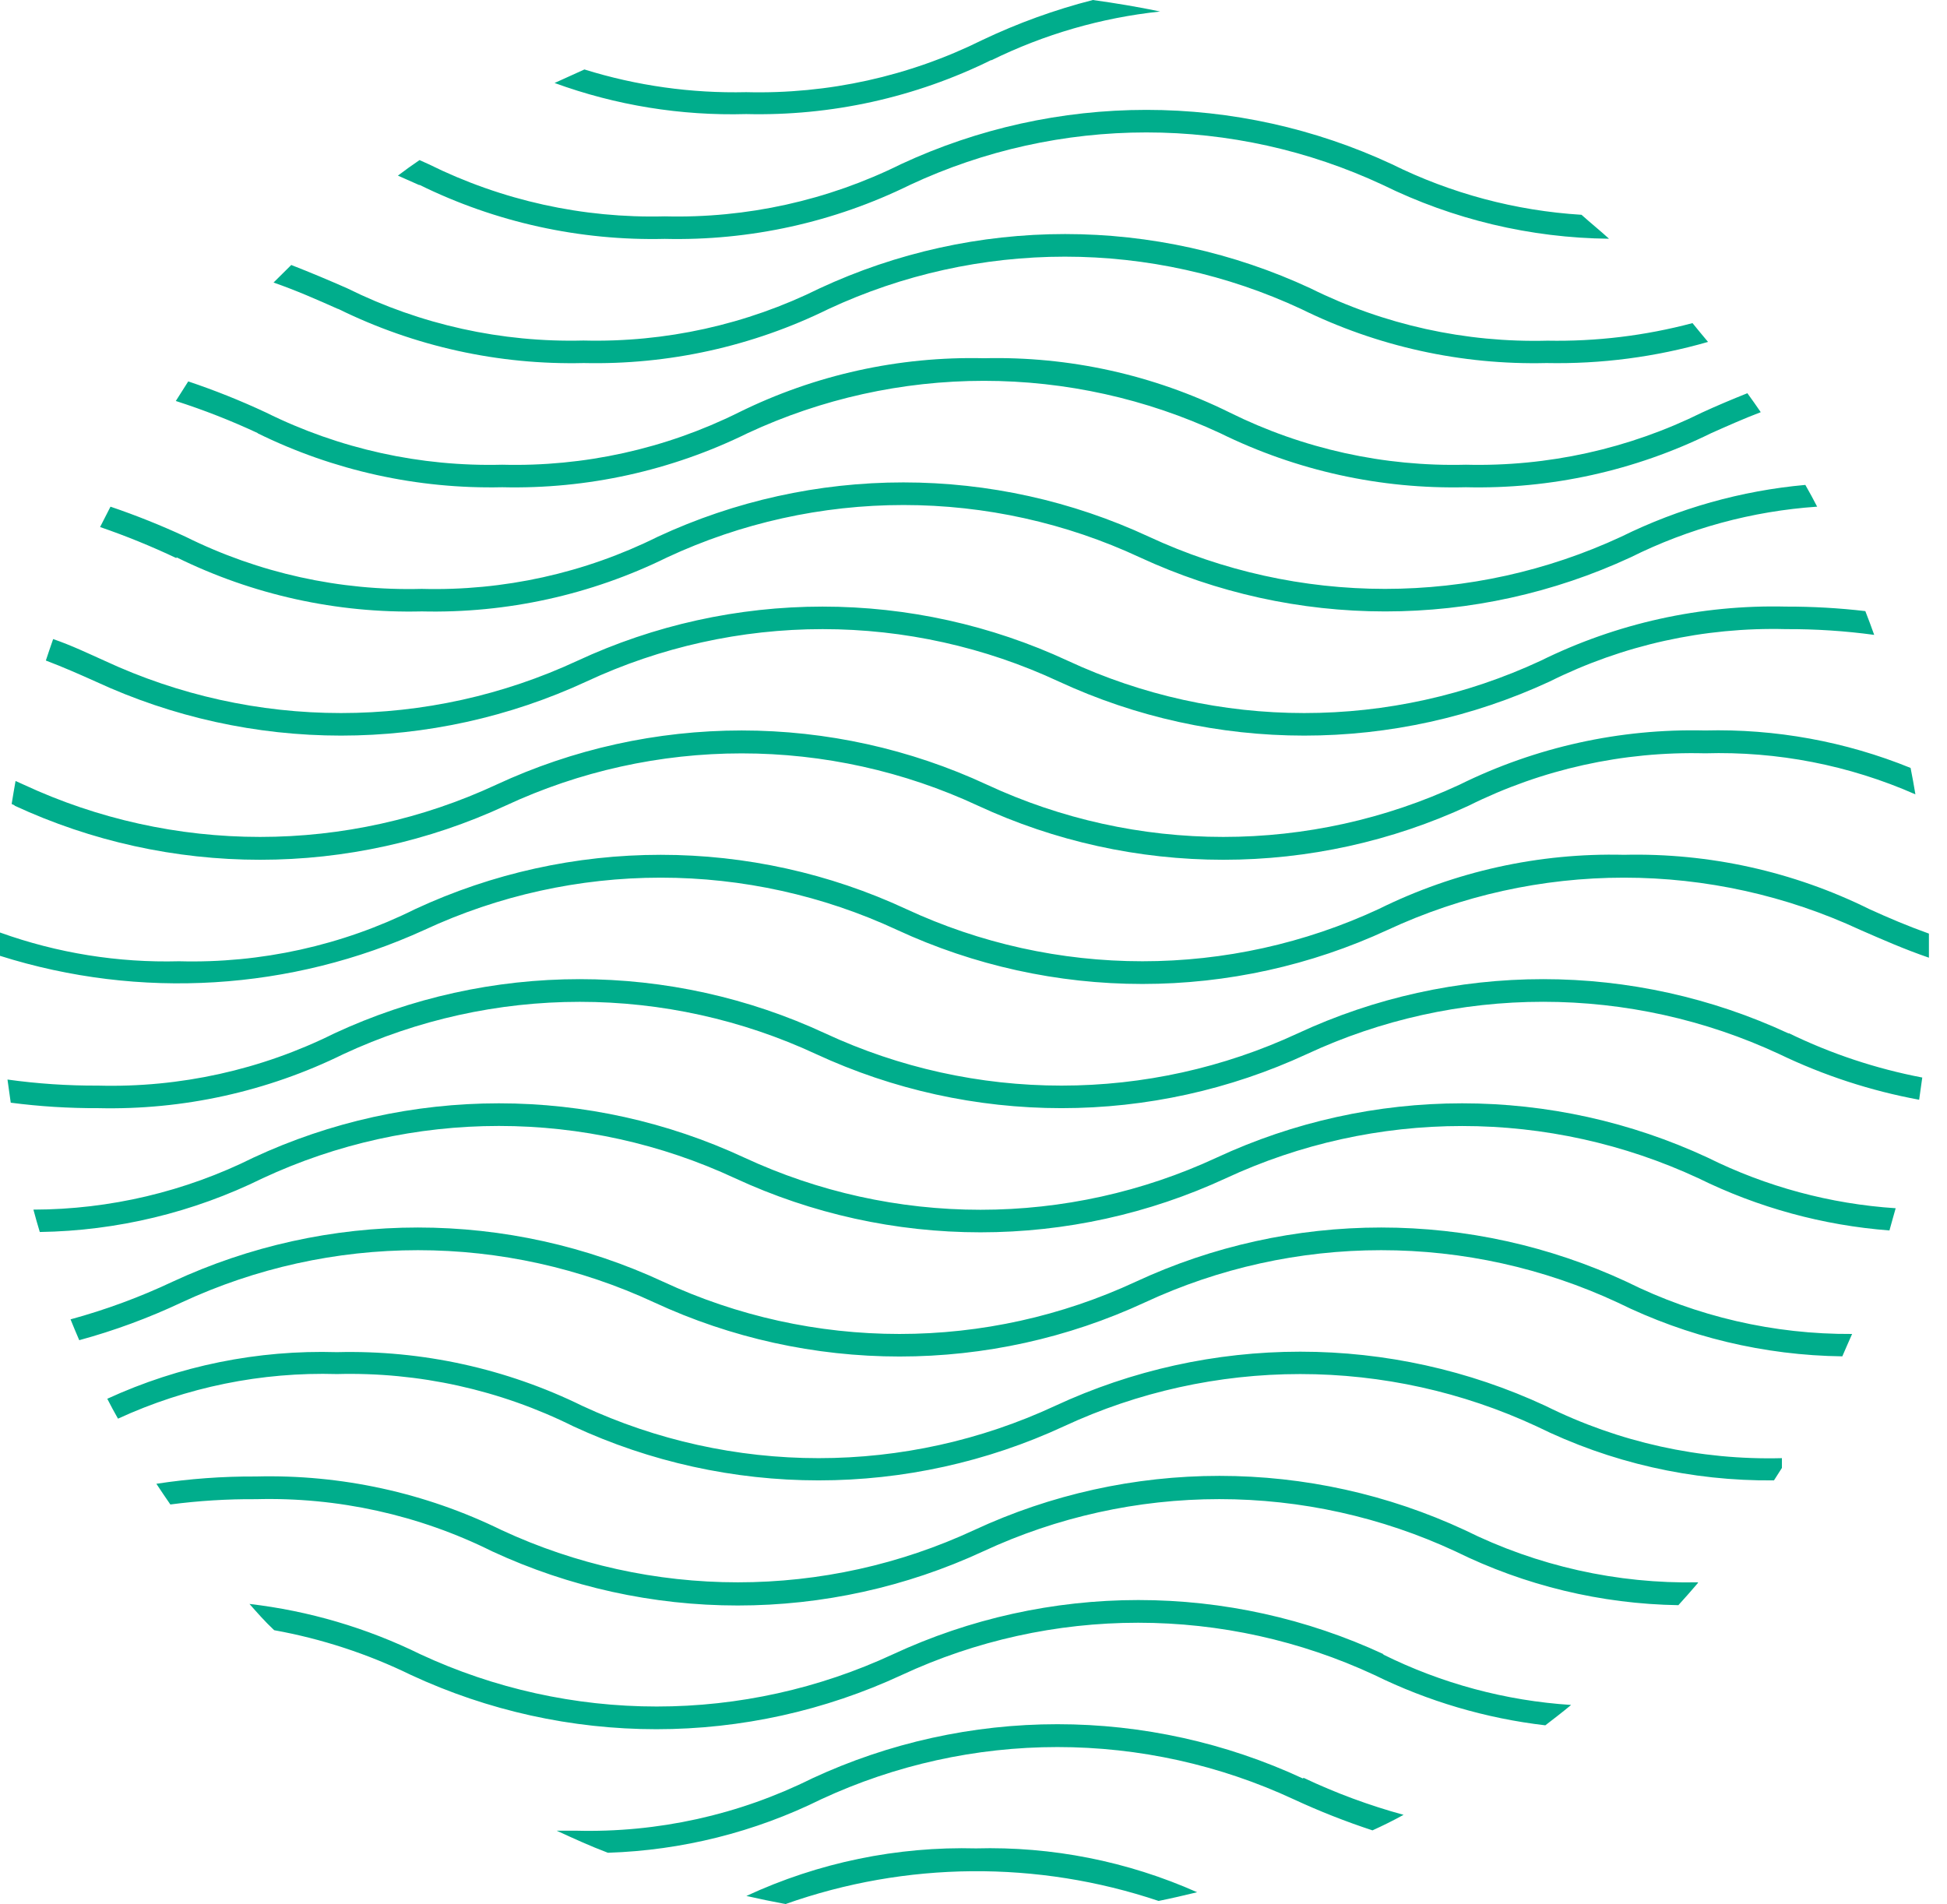
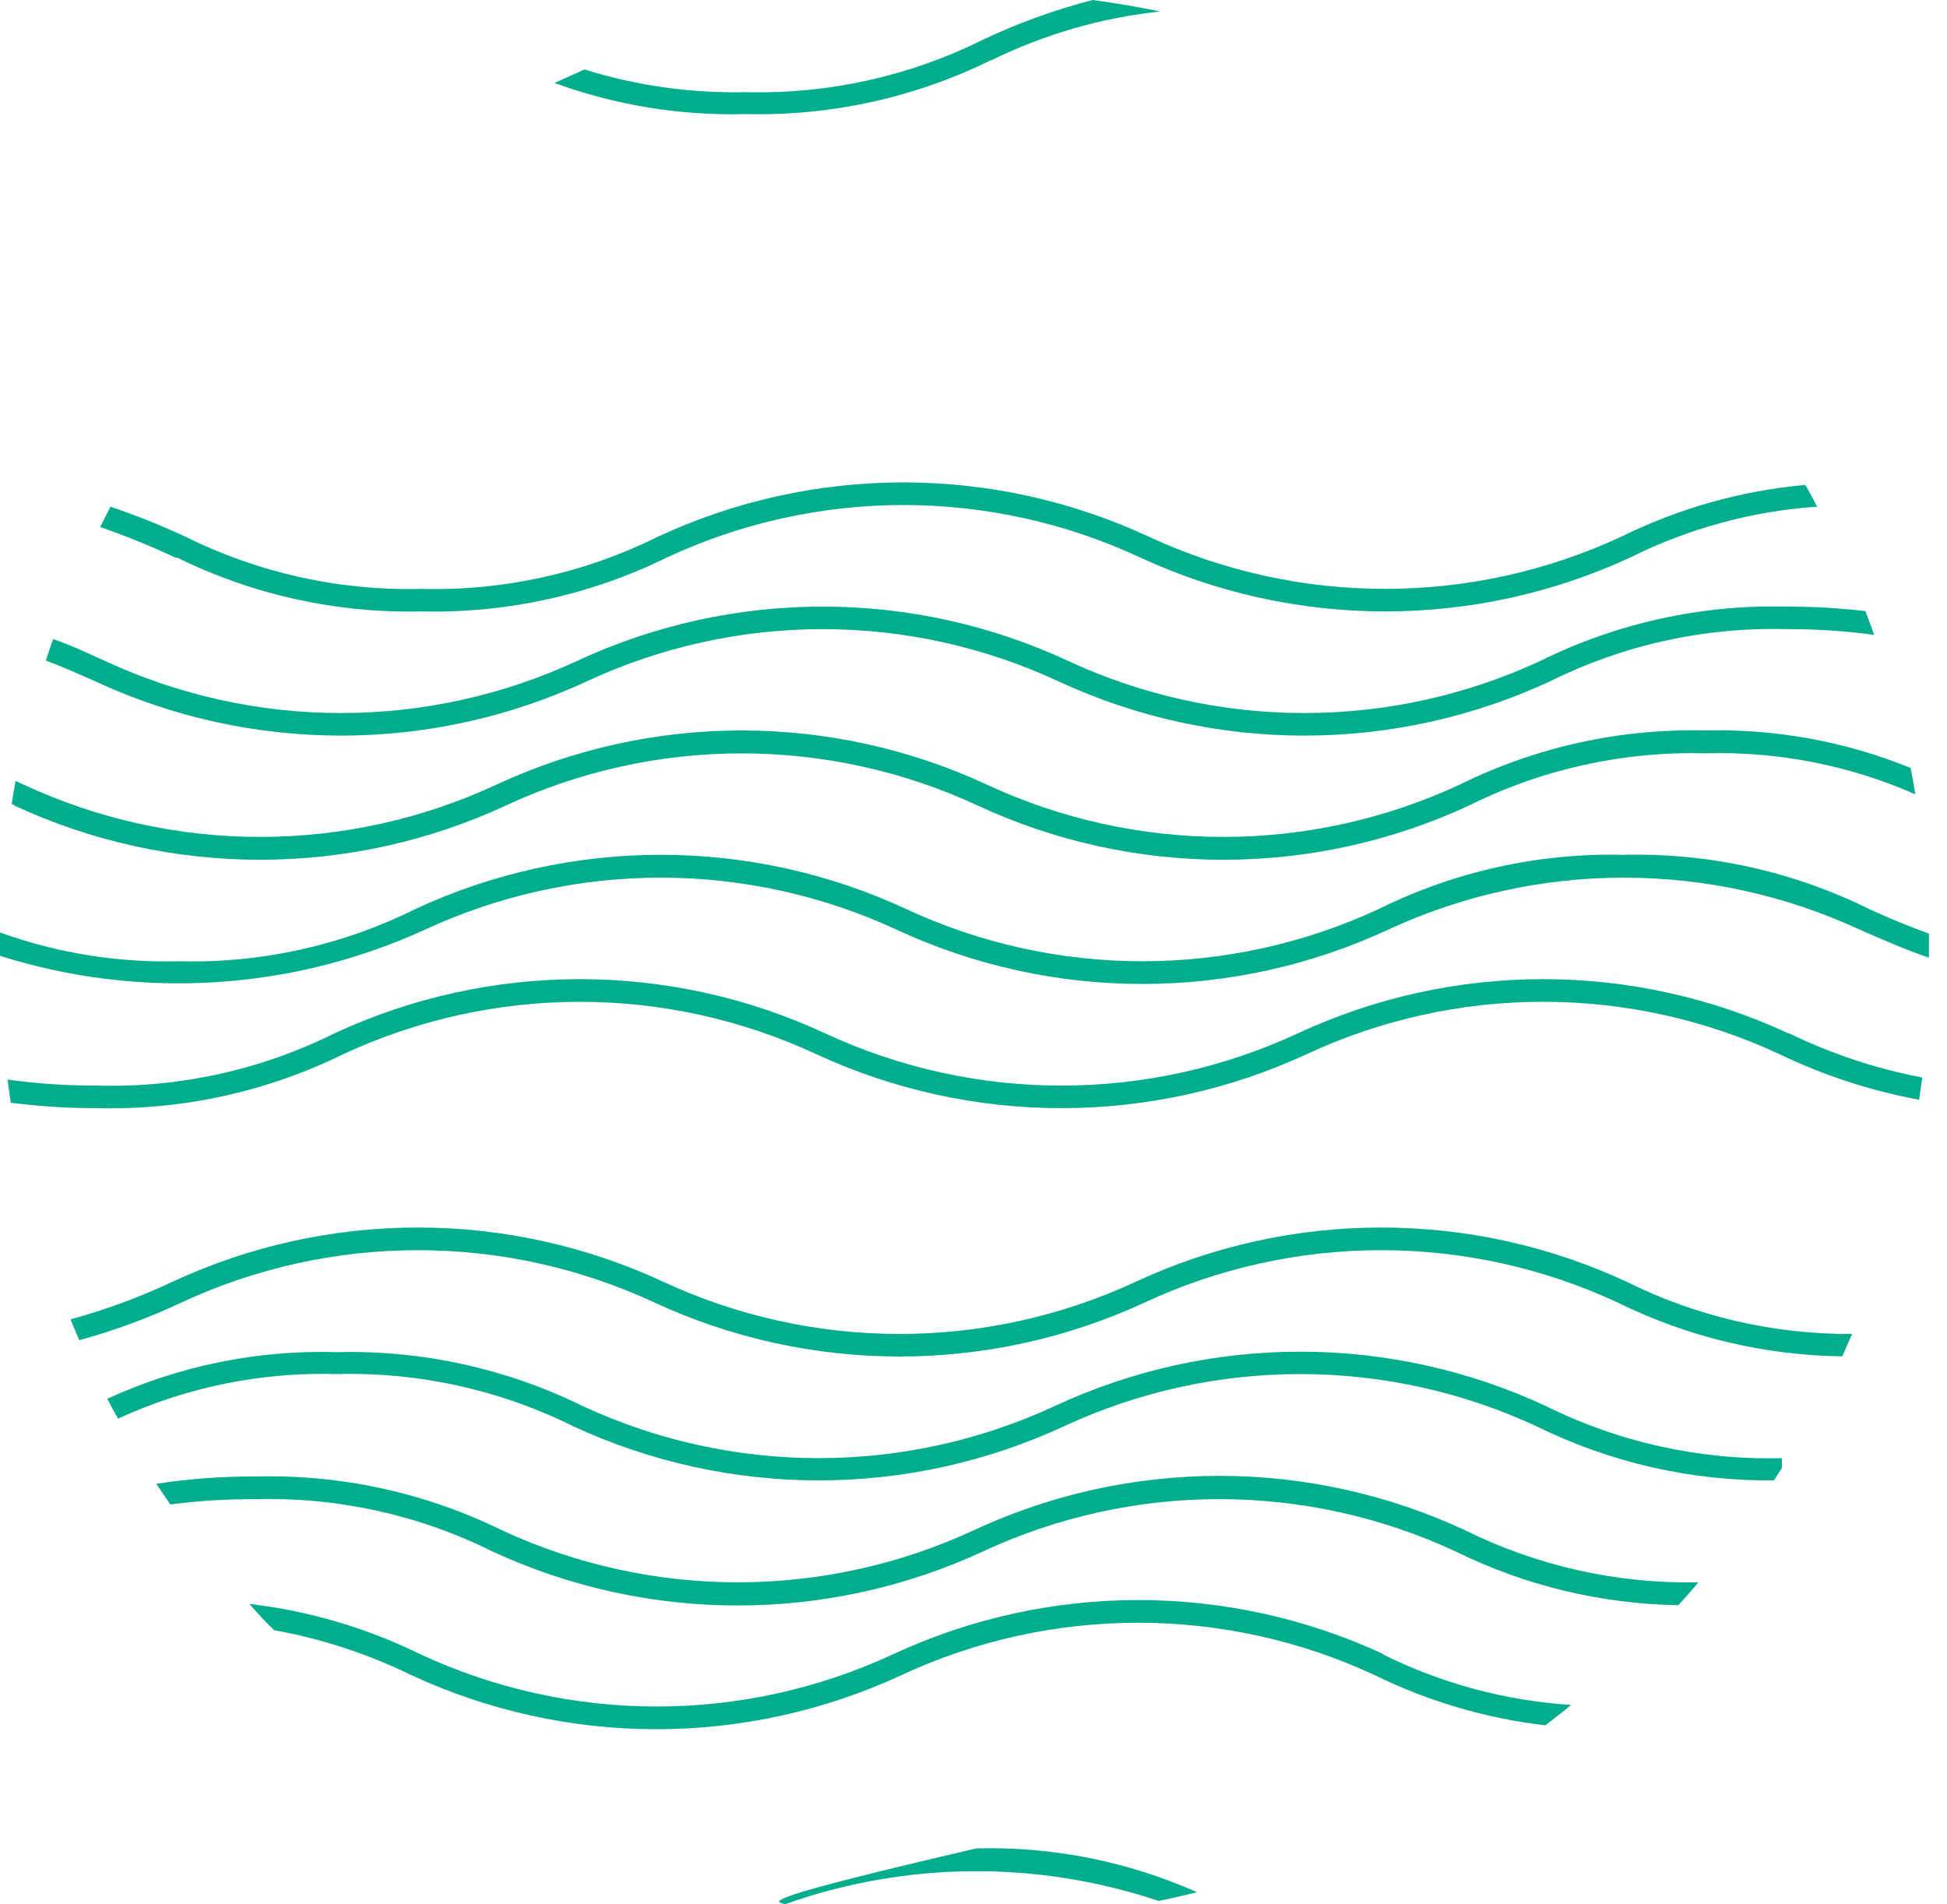
<svg xmlns="http://www.w3.org/2000/svg" width="91" height="89" viewBox="0 0 91 89" fill="none">
  <path d="M46.319 2.826C48.799 1.604 51.474 0.829 54.223 0.538C53.184 0.32 52.124 0.145 51.078 0C49.302 0.455 47.575 1.08 45.92 1.867C42.493 3.568 38.702 4.406 34.877 4.308C32.316 4.367 29.761 4.009 27.315 3.247L25.92 3.879C28.787 4.925 31.827 5.418 34.877 5.332C38.85 5.428 42.786 4.558 46.348 2.797" fill="#00AD8C" />
-   <path d="M19.6 8.638C23.164 10.393 27.1 11.26 31.071 11.166C35.043 11.26 38.978 10.393 42.542 8.638C45.999 7.025 49.767 6.19 53.581 6.19C57.395 6.19 61.163 7.025 64.62 8.638C67.915 10.26 71.532 11.122 75.204 11.159C74.783 10.774 74.354 10.432 73.918 10.04C70.833 9.85 67.817 9.045 65.048 7.672C61.456 6.002 57.542 5.136 53.581 5.136C49.619 5.136 45.706 6.002 42.114 7.672C38.686 9.372 34.896 10.21 31.071 10.113C27.247 10.211 23.456 9.373 20.029 7.672L19.608 7.483C19.266 7.715 18.932 7.955 18.598 8.209L19.6 8.653" fill="#00AD8C" />
-   <path d="M15.815 14.442C19.379 16.197 23.314 17.064 27.285 16.97C31.247 17.059 35.172 16.192 38.727 14.442C42.186 12.831 45.955 11.997 49.77 11.997C53.585 11.997 57.354 12.831 60.812 14.442C64.373 16.198 68.307 17.065 72.276 16.97C74.83 17.022 77.377 16.689 79.831 15.982C79.584 15.684 79.337 15.394 79.105 15.103C76.895 15.691 74.613 15.967 72.327 15.924C68.489 16.024 64.686 15.184 61.248 13.476C57.656 11.806 53.742 10.94 49.781 10.94C45.819 10.94 41.906 11.806 38.313 13.476C34.886 15.176 31.096 16.014 27.271 15.917C23.446 16.014 19.656 15.176 16.229 13.476C15.386 13.105 14.543 12.749 13.613 12.386L12.785 13.207C13.853 13.578 14.819 14.006 15.8 14.442" fill="#00AD8C" />
-   <path d="M12.031 20.247C15.586 21.997 19.511 22.864 23.473 22.775C27.444 22.869 31.38 22.001 34.944 20.247C38.402 18.636 42.171 17.801 45.986 17.801C49.801 17.801 53.57 18.636 57.028 20.247C60.597 22.004 64.537 22.871 68.514 22.775C72.483 22.87 76.416 22.002 79.978 20.247C80.748 19.905 81.496 19.571 82.295 19.266C82.092 18.968 81.881 18.67 81.67 18.38C80.944 18.67 80.217 18.976 79.556 19.281C76.129 20.98 72.338 21.818 68.514 21.722C64.689 21.82 60.898 20.982 57.471 19.281C53.907 17.519 49.968 16.649 45.993 16.745C42.021 16.65 38.084 17.52 34.522 19.281C31.093 20.983 27.3 21.821 23.473 21.722C19.648 21.819 15.858 20.981 12.43 19.281C11.248 18.728 10.035 18.243 8.798 17.828L8.217 18.743C9.526 19.163 10.807 19.665 12.053 20.247" fill="#00AD8C" />
  <path d="M8.252 26.051C11.813 27.807 15.746 28.674 19.716 28.579C23.687 28.673 27.622 27.806 31.187 26.051C34.645 24.44 38.414 23.606 42.229 23.606C46.044 23.606 49.813 24.44 53.271 26.051C56.866 27.717 60.781 28.58 64.742 28.58C68.704 28.58 72.619 27.717 76.213 26.051C78.935 24.695 81.897 23.89 84.931 23.683C84.757 23.341 84.568 23 84.379 22.666C81.387 22.936 78.471 23.756 75.778 25.085C72.318 26.693 68.55 27.526 64.735 27.526C60.92 27.526 57.152 26.693 53.693 25.085C50.099 23.415 46.184 22.549 42.222 22.549C38.259 22.549 34.344 23.415 30.751 25.085C27.325 26.79 23.534 27.628 19.708 27.526C15.884 27.626 12.092 26.788 8.666 25.085C7.525 24.556 6.356 24.088 5.164 23.683L4.678 24.635C5.893 25.053 7.083 25.538 8.245 26.088" fill="#00AD8C" />
  <path d="M4.467 31.856C8.062 33.521 11.976 34.384 15.938 34.384C19.9 34.384 23.814 33.521 27.409 31.856C30.866 30.243 34.634 29.407 38.448 29.407C42.262 29.407 46.03 30.243 49.487 31.856C53.081 33.521 56.996 34.384 60.958 34.384C64.919 34.384 68.834 33.521 72.429 31.856C75.854 30.149 79.645 29.308 83.471 29.407C84.851 29.401 86.23 29.49 87.597 29.676C87.467 29.308 87.329 28.938 87.183 28.565C85.951 28.421 84.712 28.351 83.471 28.354C79.499 28.259 75.562 29.129 72 30.889C68.541 32.497 64.772 33.33 60.958 33.33C57.143 33.33 53.374 32.497 49.915 30.889C46.323 29.219 42.409 28.354 38.448 28.354C34.486 28.354 30.573 29.219 26.981 30.889C23.521 32.497 19.753 33.33 15.938 33.33C12.124 33.33 8.355 32.497 4.896 30.889C4.119 30.541 3.334 30.163 2.484 29.872C2.368 30.206 2.252 30.541 2.143 30.875C2.949 31.18 3.704 31.514 4.467 31.856Z" fill="#00AD8C" />
  <path d="M0.683 37.66C4.278 39.326 8.192 40.188 12.154 40.188C16.116 40.188 20.03 39.326 23.625 37.66C27.083 36.049 30.852 35.215 34.667 35.215C38.482 35.215 42.251 36.049 45.71 37.66C49.303 39.326 53.216 40.188 57.177 40.188C61.138 40.188 65.051 39.326 68.644 37.66C72.07 35.953 75.861 35.113 79.687 35.212C83.067 35.111 86.428 35.766 89.523 37.13C89.458 36.716 89.378 36.309 89.298 35.895C86.249 34.656 82.977 34.06 79.687 34.144C75.714 34.049 71.778 34.919 68.216 36.679C64.757 38.287 60.988 39.12 57.173 39.12C53.359 39.12 49.59 38.287 46.131 36.679C42.539 35.009 38.625 34.144 34.664 34.144C30.702 34.144 26.788 35.009 23.196 36.679C19.737 38.287 15.969 39.12 12.154 39.12C8.339 39.12 4.571 38.287 1.112 36.679L0.727 36.505C0.661 36.861 0.603 37.232 0.545 37.58L0.683 37.646" fill="#00AD8C" />
  <path d="M75.902 39.956C71.931 39.859 67.997 40.73 64.438 42.491C60.979 44.099 57.21 44.932 53.396 44.932C49.581 44.932 45.812 44.099 42.353 42.491C38.76 40.821 34.845 39.956 30.882 39.956C26.92 39.956 23.005 40.821 19.411 42.491C15.986 44.196 12.194 45.034 8.369 44.932C5.52 45.008 2.682 44.552 0 43.588C0 43.952 0 44.315 0 44.678C6.536 46.743 13.605 46.31 19.84 43.465C23.299 41.857 27.068 41.024 30.882 41.024C34.697 41.024 38.465 41.857 41.925 43.465C45.518 45.13 49.431 45.993 53.392 45.993C57.353 45.993 61.266 45.13 64.859 43.465C68.319 41.857 72.087 41.024 75.902 41.024C79.716 41.024 83.485 41.857 86.944 43.465C87.961 43.908 88.993 44.366 90.155 44.765C90.155 44.765 90.155 44.714 90.155 44.693C90.155 44.337 90.155 43.966 90.155 43.639C89.182 43.291 88.288 42.913 87.38 42.499C83.816 40.734 79.877 39.862 75.902 39.956Z" fill="#00AD8C" />
  <path d="M83.589 48.303C79.996 46.633 76.083 45.768 72.121 45.768C68.16 45.768 64.246 46.633 60.654 48.303C57.195 49.911 53.426 50.744 49.612 50.744C45.797 50.744 42.029 49.911 38.569 48.303C34.976 46.633 31.061 45.768 27.098 45.768C23.136 45.768 19.221 46.633 15.627 48.303C12.202 50.008 8.41 50.846 4.585 50.744C3.168 50.751 1.753 50.656 0.35 50.461L0.502 51.543C1.856 51.719 3.22 51.804 4.585 51.798C8.556 51.891 12.492 51.024 16.056 49.27C19.515 47.662 23.284 46.828 27.098 46.828C30.913 46.828 34.681 47.662 38.141 49.27C41.735 50.935 45.65 51.798 49.612 51.798C53.574 51.798 57.488 50.935 61.083 49.27C64.54 47.66 68.308 46.826 72.121 46.826C75.935 46.826 79.703 47.66 83.16 49.27C85.235 50.269 87.434 50.987 89.698 51.405C89.749 51.064 89.8 50.679 89.844 50.367C87.689 49.955 85.598 49.261 83.625 48.303" fill="#00AD8C" />
-   <path d="M79.811 54.108C76.217 52.437 72.302 51.572 68.34 51.572C64.377 51.572 60.462 52.437 56.869 54.108C53.41 55.715 49.641 56.548 45.826 56.548C42.012 56.548 38.243 55.715 34.784 54.108C31.192 52.437 27.278 51.572 23.317 51.572C19.355 51.572 15.441 52.437 11.849 54.108C8.654 55.701 5.133 56.534 1.562 56.541C1.657 56.89 1.759 57.268 1.86 57.587C5.476 57.532 9.035 56.673 12.278 55.074C15.735 53.464 19.503 52.63 23.317 52.63C27.13 52.63 30.898 53.464 34.355 55.074C37.95 56.739 41.864 57.602 45.826 57.602C49.788 57.602 53.703 56.739 57.297 55.074C60.757 53.466 64.525 52.633 68.34 52.633C72.154 52.633 75.923 53.466 79.382 55.074C82.175 56.45 85.206 57.278 88.31 57.515C88.412 57.166 88.507 56.788 88.601 56.476C85.543 56.276 82.555 55.471 79.811 54.108Z" fill="#00AD8C" />
  <path d="M76.024 59.912C72.43 58.242 68.516 57.377 64.553 57.377C60.59 57.377 56.675 58.242 53.082 59.912C49.623 61.52 45.854 62.353 42.04 62.353C38.225 62.353 34.456 61.52 30.997 59.912C27.405 58.242 23.491 57.377 19.53 57.377C15.568 57.377 11.655 58.242 8.063 59.912C6.528 60.636 4.934 61.224 3.297 61.67C3.428 61.997 3.566 62.324 3.704 62.644C5.348 62.196 6.95 61.605 8.491 60.878C11.95 59.27 15.719 58.437 19.534 58.437C23.348 58.437 27.117 59.27 30.576 60.878C34.169 62.544 38.083 63.407 42.043 63.407C46.004 63.407 49.917 62.544 53.511 60.878C56.97 59.27 60.738 58.437 64.553 58.437C68.368 58.437 72.136 59.27 75.595 60.878C78.867 62.492 82.459 63.354 86.107 63.399C86.26 63.051 86.42 62.673 86.565 62.353C82.909 62.376 79.298 61.54 76.024 59.912Z" fill="#00AD8C" />
  <path d="M83.284 68.158C79.459 68.258 75.667 67.42 72.241 65.717C68.649 64.046 64.735 63.181 60.774 63.181C56.812 63.181 52.899 64.046 49.307 65.717C45.847 67.325 42.079 68.158 38.264 68.158C34.45 68.158 30.681 67.325 27.222 65.717C23.657 63.967 19.721 63.104 15.751 63.203C12.052 63.091 8.377 63.837 5.014 65.382C5.173 65.695 5.341 66.007 5.515 66.312C8.72 64.836 12.224 64.123 15.751 64.227C19.576 64.127 23.367 64.965 26.793 66.668C30.387 68.334 34.3 69.197 38.261 69.197C42.221 69.197 46.134 68.334 49.728 66.668C53.187 65.06 56.956 64.227 60.77 64.227C64.585 64.227 68.353 65.06 71.813 66.668C75.263 68.37 79.066 69.236 82.913 69.197L83.284 68.615V68.158Z" fill="#00AD8C" />
  <path d="M79.36 73.962C75.584 74.037 71.846 73.2 68.463 71.521C64.871 69.851 60.957 68.986 56.996 68.986C53.034 68.986 49.12 69.851 45.528 71.521C42.069 73.129 38.3 73.962 34.486 73.962C30.671 73.962 26.903 73.129 23.444 71.521C19.875 69.772 15.937 68.913 11.965 69.015C10.406 69.006 8.849 69.12 7.309 69.356C7.527 69.683 7.737 70.003 7.962 70.323C9.289 70.149 10.627 70.066 11.965 70.076C15.79 69.974 19.582 70.812 23.008 72.516C26.602 74.182 30.517 75.045 34.479 75.045C38.441 75.045 42.355 74.182 45.95 72.516C49.407 70.907 53.175 70.073 56.988 70.073C60.802 70.073 64.57 70.907 68.027 72.516C71.271 74.115 74.829 74.974 78.445 75.03C78.757 74.689 79.062 74.34 79.36 73.991" fill="#00AD8C" />
  <path d="M64.678 77.326C61.085 75.656 57.17 74.79 53.207 74.79C49.244 74.79 45.33 75.656 41.736 77.326C38.277 78.934 34.508 79.767 30.694 79.767C26.879 79.767 23.11 78.934 19.651 77.326C17.141 76.092 14.438 75.296 11.66 74.972C12.031 75.393 12.387 75.8 12.815 76.2C15.032 76.6 17.183 77.304 19.208 78.292C22.802 79.962 26.716 80.828 30.679 80.828C34.642 80.828 38.557 79.962 42.15 78.292C45.609 76.684 49.378 75.851 53.193 75.851C57.007 75.851 60.776 76.684 64.235 78.292C66.745 79.525 69.448 80.322 72.226 80.646C72.633 80.333 73.04 80.021 73.432 79.694C70.369 79.497 67.376 78.692 64.627 77.326" fill="#00AD8C" />
-   <path d="M60.894 83.13C57.3 81.46 53.385 80.594 49.422 80.594C45.46 80.594 41.545 81.46 37.952 83.13C34.526 84.835 30.734 85.673 26.909 85.571H26.016C26.808 85.934 27.599 86.297 28.413 86.603C31.876 86.491 35.274 85.639 38.38 84.103C41.839 82.496 45.608 81.662 49.422 81.662C53.237 81.662 57.006 82.496 60.465 84.103C61.663 84.659 62.893 85.144 64.148 85.556C64.628 85.338 65.1 85.106 65.601 84.83C63.996 84.391 62.433 83.813 60.93 83.101" fill="#00AD8C" />
-   <path d="M45.636 86.399C41.929 86.3 38.249 87.061 34.885 88.622C35.488 88.76 36.098 88.884 36.715 89C42.348 87.004 48.486 86.953 54.151 88.855C54.761 88.731 55.357 88.593 55.952 88.448C52.7 87.001 49.166 86.301 45.607 86.399H45.636Z" fill="#00AD8C" />
+   <path d="M45.636 86.399C35.488 88.76 36.098 88.884 36.715 89C42.348 87.004 48.486 86.953 54.151 88.855C54.761 88.731 55.357 88.593 55.952 88.448C52.7 87.001 49.166 86.301 45.607 86.399H45.636Z" fill="#00AD8C" />
</svg>